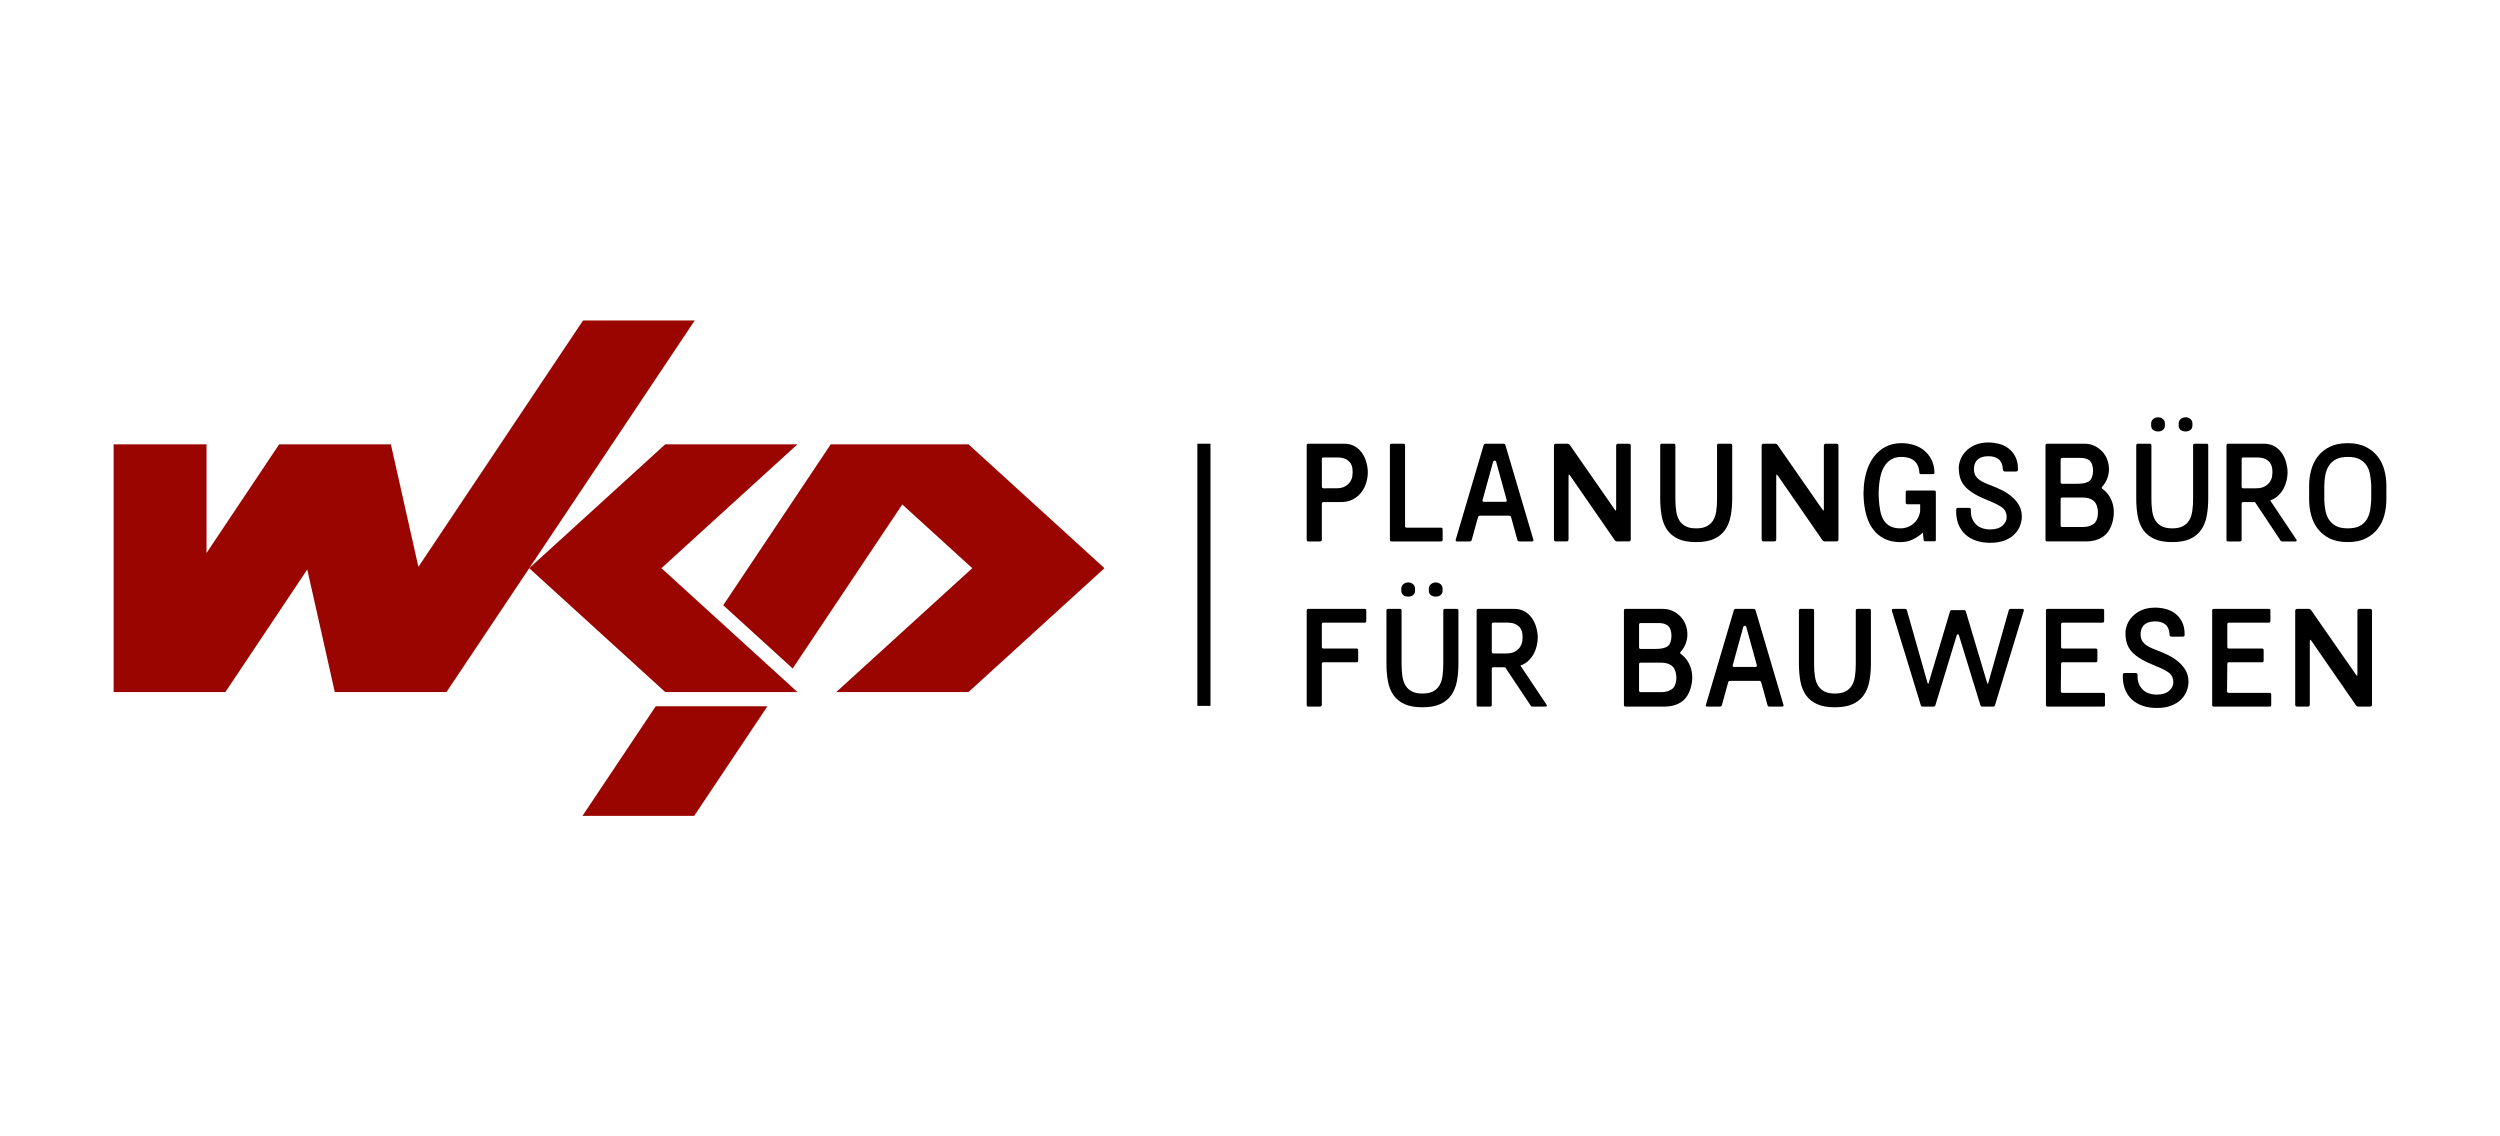
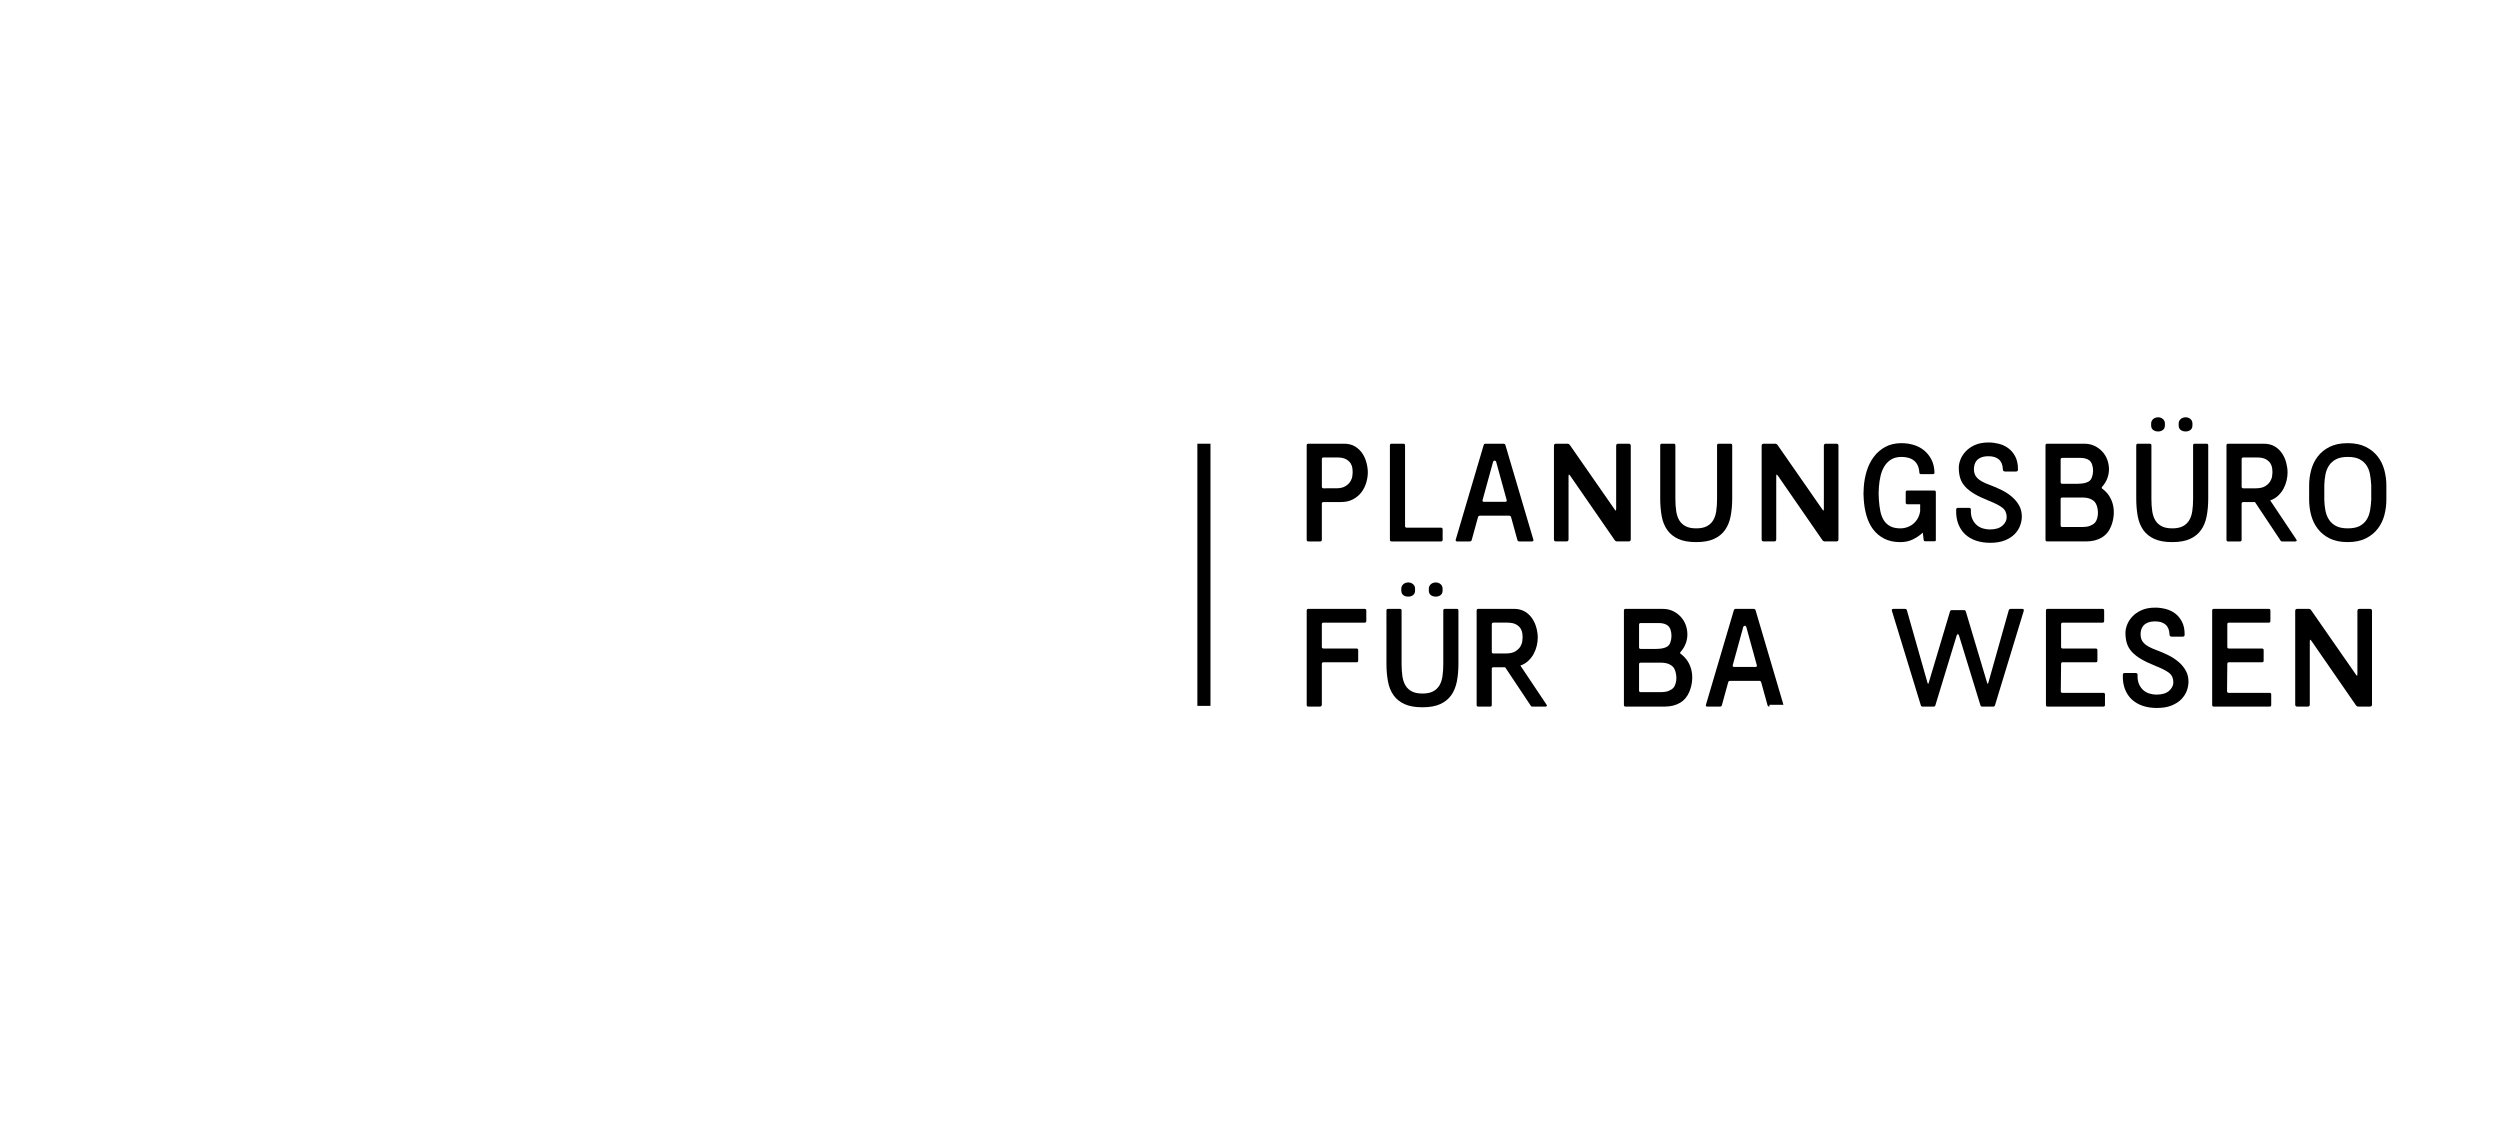
<svg xmlns="http://www.w3.org/2000/svg" version="1.1" id="Ebene_1" x="0px" y="0px" width="220px" height="100px" viewBox="0 0 220 100" enable-background="new 0 0 220 100" xml:space="preserve">
  <g>
-     <path fill="#9B0500" d="M51.256,71.798h9.831l6.448-9.649h-9.831L51.256,71.798z M85.227,39.101h-2.291h-9.831l-9.461,14.16   l6.111,5.566L79.4,44.392L85.558,50L73.591,60.9h11.635L97.193,50L85.227,39.101z M70.174,39.101H58.539L46.572,50l14.564-21.798   h-9.829L36.819,49.884l-2.422-10.783h-9.832l-6.39,9.564v-9.564H10v21.8h9.832l7.208-10.788l2.418,10.772h0.011L29.457,60.9h9.833   l7.282-10.898v-0.001L58.539,60.9h11.635L58.207,50L70.174,39.101z" />
    <path d="M117.558,42.971c0.355,0,0.632-0.06,0.83-0.182c0.197-0.121,0.345-0.261,0.441-0.418s0.156-0.314,0.176-0.473   c0.02-0.157,0.03-0.272,0.03-0.345c0-0.08-0.008-0.193-0.023-0.339c-0.018-0.146-0.067-0.289-0.151-0.43   c-0.086-0.142-0.221-0.265-0.406-0.37c-0.186-0.104-0.447-0.158-0.787-0.158h-1.2c-0.096,0-0.145,0.049-0.145,0.146v2.422   c0,0.097,0.049,0.146,0.145,0.146H117.558z M114.99,39.192c0-0.098,0.048-0.146,0.146-0.146h3.137c0.379,0,0.702,0.081,0.97,0.243   c0.266,0.161,0.481,0.367,0.646,0.617c0.166,0.251,0.287,0.525,0.363,0.824c0.078,0.298,0.116,0.581,0.116,0.848   c0,0.282-0.045,0.577-0.135,0.884c-0.088,0.307-0.228,0.587-0.417,0.842c-0.189,0.254-0.437,0.465-0.739,0.63   c-0.303,0.166-0.672,0.248-1.107,0.248h-1.503c-0.096,0-0.145,0.049-0.145,0.146v3.174c0,0.096-0.049,0.145-0.146,0.145h-1.041   c-0.098,0-0.146-0.049-0.146-0.145V39.192z" />
    <path d="M122.458,47.646c-0.097,0-0.146-0.049-0.146-0.146v-8.308c0-0.098,0.049-0.146,0.146-0.146h1.041   c0.098,0,0.146,0.048,0.146,0.146v7.097c0,0.098,0.049,0.146,0.146,0.146h3.016c0.097,0,0.145,0.049,0.145,0.146v0.92   c0,0.098-0.048,0.146-0.145,0.146H122.458z" />
    <path d="M132.466,44.157c0.105,0,0.146-0.053,0.121-0.156l-0.921-3.344c-0.023-0.08-0.072-0.121-0.145-0.121   c-0.064,0-0.109,0.041-0.135,0.121l-0.919,3.344c-0.024,0.104,0.016,0.156,0.12,0.156H132.466z M133.701,47.646   c-0.088,0-0.145-0.041-0.17-0.122l-0.557-2.022c-0.024-0.08-0.081-0.121-0.17-0.121h-2.567c-0.09,0-0.146,0.041-0.17,0.121   l-0.557,2.022c-0.024,0.081-0.081,0.122-0.17,0.122h-1.114c-0.104,0-0.146-0.053-0.121-0.158l2.459-8.32   c0.023-0.081,0.08-0.121,0.169-0.121h1.574c0.09,0,0.146,0.04,0.17,0.121l2.459,8.32c0.024,0.105-0.016,0.158-0.121,0.158H133.701z   " />
    <path d="M138.189,41.881c-0.057-0.081-0.098-0.121-0.121-0.121c-0.024,0-0.036,0.061-0.036,0.182v5.522   c0,0.121-0.061,0.182-0.182,0.182h-0.92c-0.122,0-0.183-0.061-0.183-0.182v-8.235c0-0.122,0.061-0.183,0.183-0.183h1.004   c0.089,0,0.162,0.041,0.218,0.122l3.925,5.645c0.057,0.08,0.094,0.12,0.109,0.12c0.024,0,0.036-0.061,0.036-0.181v-5.523   c0-0.122,0.061-0.183,0.182-0.183h0.92c0.122,0,0.183,0.061,0.183,0.183v8.235c0,0.121-0.061,0.182-0.183,0.182h-1.004   c-0.098,0-0.175-0.04-0.231-0.12L138.189,41.881z" />
    <path d="M146.1,39.192c0-0.098,0.049-0.146,0.146-0.146h1.042c0.097,0,0.145,0.049,0.145,0.146v4.687   c0,0.412,0.024,0.779,0.073,1.103s0.141,0.595,0.277,0.817c0.139,0.223,0.327,0.394,0.564,0.515s0.546,0.182,0.927,0.182   c0.371,0,0.676-0.061,0.914-0.182s0.426-0.292,0.563-0.515s0.229-0.494,0.278-0.817c0.048-0.323,0.072-0.69,0.072-1.103v-4.687   c0-0.098,0.049-0.146,0.145-0.146h1.042c0.098,0,0.146,0.049,0.146,0.146v4.675c0,0.573-0.048,1.096-0.14,1.568   c-0.094,0.473-0.259,0.876-0.497,1.211c-0.237,0.335-0.561,0.596-0.969,0.781c-0.407,0.186-0.931,0.278-1.567,0.278   c-0.639,0-1.162-0.093-1.568-0.278c-0.409-0.186-0.731-0.446-0.97-0.781s-0.402-0.738-0.491-1.211   c-0.088-0.473-0.133-0.995-0.133-1.568V39.192z" />
    <path d="M156.467,41.881c-0.057-0.081-0.098-0.121-0.123-0.121c-0.023,0-0.035,0.061-0.035,0.182v5.522   c0,0.121-0.061,0.182-0.182,0.182h-0.921c-0.121,0-0.182-0.061-0.182-0.182v-8.235c0-0.122,0.061-0.183,0.182-0.183h1.005   c0.09,0,0.162,0.041,0.219,0.122l3.925,5.645c0.056,0.08,0.092,0.12,0.108,0.12c0.024,0,0.036-0.061,0.036-0.181v-5.523   c0-0.122,0.061-0.183,0.183-0.183h0.92c0.121,0,0.182,0.061,0.182,0.183v8.235c0,0.121-0.061,0.182-0.182,0.182h-1.006   c-0.097,0-0.173-0.04-0.229-0.12L156.467,41.881z" />
    <path d="M170.357,47.488c0.01,0.098-0.035,0.146-0.133,0.146h-0.8c-0.088,0-0.137-0.048-0.145-0.146l-0.072-0.617   c-0.252,0.234-0.54,0.432-0.866,0.593c-0.327,0.162-0.697,0.243-1.108,0.243c-0.559,0-1.034-0.104-1.429-0.31   c-0.396-0.205-0.722-0.48-0.977-0.823c-0.254-0.344-0.446-0.74-0.575-1.193c-0.129-0.452-0.21-0.92-0.241-1.405   c-0.017-0.193-0.024-0.375-0.024-0.545s0.008-0.354,0.024-0.557c0.031-0.484,0.118-0.959,0.26-1.424   c0.143-0.464,0.348-0.877,0.618-1.241c0.271-0.363,0.606-0.656,1.012-0.878c0.403-0.222,0.879-0.333,1.429-0.333   c0.371,0,0.727,0.051,1.066,0.152c0.339,0.101,0.642,0.258,0.907,0.472c0.267,0.214,0.485,0.482,0.655,0.806   c0.168,0.322,0.262,0.706,0.277,1.15c0,0.097-0.049,0.146-0.145,0.146h-1.042c-0.098,0-0.145-0.049-0.145-0.146   c-0.018-0.25-0.067-0.462-0.152-0.636s-0.197-0.315-0.339-0.425c-0.142-0.108-0.305-0.187-0.49-0.235s-0.384-0.073-0.594-0.073   c-0.354,0-0.655,0.073-0.896,0.219c-0.243,0.146-0.44,0.341-0.595,0.587c-0.152,0.247-0.269,0.531-0.345,0.854   c-0.077,0.322-0.126,0.658-0.151,1.005c-0.017,0.202-0.023,0.387-0.023,0.557s0.007,0.355,0.023,0.558   c0.025,0.355,0.066,0.684,0.127,0.987c0.06,0.302,0.16,0.567,0.297,0.793s0.325,0.403,0.563,0.533   c0.237,0.129,0.539,0.194,0.902,0.194c0.21,0,0.414-0.035,0.611-0.104s0.375-0.17,0.533-0.303c0.157-0.134,0.288-0.293,0.393-0.479   c0.105-0.186,0.174-0.399,0.207-0.642v-0.594h-1.126c-0.098,0-0.146-0.049-0.146-0.146V43.31c0-0.097,0.049-0.145,0.146-0.145   h2.361c0.098,0,0.145,0.048,0.145,0.145V47.488z" />
    <path d="M176.456,41.493c-0.138,0-0.205-0.068-0.205-0.206c-0.017-0.387-0.134-0.674-0.353-0.859   c-0.218-0.186-0.516-0.279-0.896-0.279c-0.275,0-0.497,0.037-0.667,0.109c-0.17,0.073-0.3,0.165-0.394,0.278   c-0.092,0.113-0.155,0.236-0.187,0.37c-0.033,0.132-0.049,0.256-0.049,0.368c0,0.154,0.02,0.294,0.061,0.419   s0.113,0.244,0.218,0.357c0.104,0.112,0.248,0.22,0.43,0.321c0.183,0.101,0.414,0.203,0.697,0.309   c0.354,0.129,0.702,0.278,1.04,0.447c0.34,0.17,0.641,0.368,0.902,0.594c0.264,0.226,0.474,0.48,0.631,0.763   c0.157,0.283,0.236,0.606,0.236,0.97c0,0.266-0.051,0.534-0.151,0.806c-0.102,0.271-0.263,0.519-0.485,0.745   c-0.221,0.226-0.511,0.409-0.865,0.551c-0.355,0.141-0.783,0.211-1.284,0.211c-0.461,0-0.878-0.064-1.254-0.193   c-0.375-0.129-0.694-0.317-0.956-0.563c-0.262-0.247-0.462-0.552-0.601-0.915c-0.137-0.363-0.197-0.779-0.182-1.247   c0-0.105,0.053-0.158,0.158-0.158h0.969c0.112,0,0.169,0.053,0.169,0.158c-0.016,0.33,0.029,0.609,0.133,0.836   c0.105,0.226,0.24,0.405,0.4,0.538c0.162,0.133,0.344,0.229,0.546,0.284c0.201,0.057,0.395,0.085,0.581,0.085   c0.492,0,0.863-0.11,1.113-0.332c0.251-0.223,0.376-0.472,0.376-0.745c0-0.355-0.121-0.63-0.362-0.824   c-0.242-0.193-0.631-0.396-1.163-0.605c-0.525-0.21-0.959-0.415-1.303-0.617c-0.342-0.202-0.617-0.416-0.822-0.643   c-0.206-0.226-0.353-0.474-0.437-0.744c-0.086-0.271-0.128-0.58-0.128-0.927c0-0.218,0.049-0.455,0.146-0.709   c0.096-0.254,0.25-0.494,0.46-0.72c0.209-0.227,0.479-0.415,0.811-0.564c0.332-0.148,0.735-0.224,1.212-0.224   c0.29,0,0.589,0.039,0.896,0.114c0.307,0.078,0.584,0.207,0.83,0.389s0.45,0.424,0.612,0.727c0.16,0.303,0.241,0.677,0.241,1.12   c0,0.097-0.021,0.155-0.06,0.176c-0.041,0.021-0.085,0.03-0.134,0.03H176.456z" />
    <path d="M181.481,43.782c-0.096,0-0.145,0.049-0.145,0.146v2.301c0,0.097,0.049,0.146,0.145,0.146h1.745   c0.298,0,0.538-0.036,0.714-0.109c0.178-0.072,0.315-0.161,0.413-0.267c0.096-0.112,0.167-0.254,0.211-0.423   c0.044-0.17,0.063-0.343,0.055-0.521c-0.008-0.178-0.036-0.347-0.085-0.508c-0.049-0.162-0.117-0.291-0.205-0.389   c-0.105-0.112-0.245-0.203-0.419-0.271c-0.174-0.069-0.397-0.104-0.672-0.104H181.481z M182.826,42.571   c0.428,0,0.751-0.064,0.97-0.194c0.129-0.072,0.227-0.195,0.291-0.369s0.099-0.357,0.103-0.551s-0.022-0.38-0.079-0.558   c-0.057-0.177-0.145-0.311-0.268-0.399c-0.088-0.064-0.194-0.115-0.319-0.151s-0.281-0.055-0.467-0.055h-1.575   c-0.096,0-0.145,0.049-0.145,0.146v1.986c0,0.098,0.049,0.146,0.145,0.146H182.826z M180.15,47.646   c-0.098,0-0.146-0.049-0.146-0.146v-8.308c0-0.098,0.048-0.146,0.146-0.146h3.27c0.339,0,0.645,0.066,0.915,0.2   c0.27,0.133,0.499,0.304,0.685,0.515c0.178,0.193,0.314,0.417,0.411,0.672s0.149,0.521,0.158,0.8   c0.007,0.277-0.037,0.555-0.134,0.829c-0.098,0.274-0.25,0.529-0.459,0.763c-0.066,0.081-0.059,0.146,0.023,0.194   c0.25,0.186,0.454,0.405,0.611,0.66c0.156,0.254,0.266,0.526,0.326,0.817c0.061,0.29,0.075,0.593,0.042,0.908   c-0.031,0.314-0.108,0.621-0.229,0.92c-0.178,0.437-0.455,0.766-0.83,0.988c-0.376,0.222-0.826,0.333-1.352,0.333H180.15z" />
    <path d="M192.934,37.436c0,0.178-0.06,0.311-0.175,0.399c-0.117,0.089-0.257,0.134-0.418,0.134c-0.178,0-0.325-0.045-0.442-0.134   s-0.177-0.222-0.177-0.399v-0.157c0-0.161,0.06-0.295,0.177-0.399c0.117-0.105,0.265-0.158,0.442-0.158   c0.161,0,0.301,0.051,0.418,0.152c0.115,0.101,0.175,0.231,0.175,0.393V37.436z M190.512,37.436c0,0.178-0.06,0.311-0.176,0.399   s-0.256,0.134-0.418,0.134c-0.177,0-0.324-0.045-0.441-0.134s-0.177-0.222-0.177-0.399v-0.157c0-0.161,0.06-0.295,0.177-0.399   c0.117-0.105,0.265-0.158,0.441-0.158c0.162,0,0.302,0.051,0.418,0.152c0.116,0.101,0.176,0.231,0.176,0.393V37.436z    M187.992,39.192c0-0.098,0.049-0.146,0.146-0.146h1.04c0.098,0,0.146,0.049,0.146,0.146v4.687c0,0.412,0.023,0.779,0.072,1.103   s0.141,0.595,0.277,0.817c0.139,0.223,0.326,0.394,0.564,0.515s0.548,0.182,0.927,0.182c0.37,0,0.676-0.061,0.914-0.182   s0.426-0.292,0.563-0.515c0.139-0.223,0.23-0.494,0.279-0.817s0.072-0.69,0.072-1.103v-4.687c0-0.098,0.049-0.146,0.146-0.146h1.04   c0.098,0,0.146,0.049,0.146,0.146v4.675c0,0.573-0.046,1.096-0.14,1.568c-0.092,0.473-0.258,0.876-0.496,1.211   c-0.239,0.335-0.562,0.596-0.97,0.781c-0.407,0.186-0.93,0.278-1.568,0.278c-0.638,0-1.16-0.093-1.567-0.278   c-0.408-0.186-0.731-0.446-0.97-0.781s-0.402-0.738-0.491-1.211c-0.088-0.473-0.133-0.995-0.133-1.568V39.192z" />
    <path d="M197.263,42.825c0,0.097,0.049,0.146,0.146,0.146h1.09c0.355,0,0.632-0.061,0.829-0.182s0.345-0.261,0.442-0.418   c0.097-0.157,0.155-0.314,0.176-0.472c0.019-0.158,0.03-0.273,0.03-0.346c0-0.081-0.009-0.194-0.024-0.339   c-0.018-0.146-0.066-0.289-0.151-0.431c-0.085-0.141-0.22-0.264-0.405-0.369c-0.187-0.104-0.449-0.157-0.788-0.157h-1.198   c-0.097,0-0.146,0.049-0.146,0.146V42.825z M202.069,47.464c0.04,0.057,0.051,0.102,0.031,0.134   c-0.021,0.032-0.06,0.049-0.116,0.049h-1.138c-0.08,0-0.137-0.032-0.17-0.098l-2.239-3.367h-1.029   c-0.097,0-0.146,0.049-0.146,0.146v3.174c0,0.097-0.048,0.146-0.145,0.146h-1.042c-0.097,0-0.145-0.049-0.145-0.146v-8.309   c0-0.097,0.048-0.146,0.145-0.146h3.137c0.379,0,0.702,0.081,0.968,0.241c0.268,0.162,0.481,0.368,0.647,0.619   c0.166,0.249,0.287,0.524,0.363,0.822c0.077,0.3,0.116,0.582,0.116,0.849c0,0.227-0.029,0.462-0.086,0.708   c-0.057,0.247-0.145,0.482-0.266,0.709s-0.279,0.432-0.473,0.618c-0.193,0.186-0.428,0.326-0.702,0.423L202.069,47.464z" />
    <path d="M204.538,43.988c0.008,0.314,0.04,0.624,0.096,0.926c0.057,0.304,0.161,0.572,0.31,0.806   c0.15,0.234,0.355,0.423,0.618,0.563c0.262,0.142,0.612,0.212,1.047,0.212c0.438,0,0.786-0.07,1.049-0.212   c0.262-0.141,0.466-0.329,0.612-0.563c0.145-0.233,0.243-0.502,0.296-0.806c0.052-0.302,0.087-0.611,0.103-0.926v-1.271   c-0.016-0.322-0.051-0.636-0.103-0.939c-0.053-0.302-0.151-0.569-0.296-0.799c-0.146-0.23-0.351-0.416-0.612-0.558   c-0.263-0.141-0.611-0.212-1.049-0.212c-0.435,0-0.785,0.071-1.047,0.212c-0.263,0.142-0.468,0.327-0.618,0.558   c-0.148,0.229-0.253,0.497-0.31,0.799c-0.056,0.304-0.088,0.617-0.096,0.939V43.988z M210,43.976c0,0.461-0.059,0.913-0.176,1.357   c-0.117,0.443-0.311,0.842-0.582,1.192c-0.27,0.352-0.62,0.636-1.052,0.854c-0.433,0.217-0.965,0.326-1.594,0.326   c-0.63,0-1.16-0.109-1.593-0.326c-0.432-0.219-0.781-0.503-1.047-0.854c-0.268-0.351-0.458-0.749-0.576-1.192   c-0.117-0.444-0.176-0.896-0.176-1.357v-1.259c0-0.453,0.059-0.9,0.176-1.345c0.118-0.444,0.309-0.842,0.576-1.192   c0.266-0.352,0.615-0.636,1.047-0.854c0.433-0.218,0.963-0.327,1.593-0.327c0.629,0,1.161,0.109,1.594,0.327   c0.432,0.219,0.782,0.503,1.052,0.854c0.271,0.351,0.465,0.748,0.582,1.192S210,42.264,210,42.717V43.976z" />
    <path d="M115.136,62.181c-0.098,0-0.146-0.049-0.146-0.146v-8.308c0-0.098,0.048-0.146,0.146-0.146h4.953   c0.098,0,0.145,0.049,0.145,0.146v0.921c0,0.096-0.047,0.145-0.145,0.145h-3.622c-0.096,0-0.145,0.049-0.145,0.145v1.986   c0,0.098,0.049,0.146,0.145,0.146h2.908c0.096,0,0.146,0.049,0.146,0.145v0.921c0,0.096-0.05,0.145-0.146,0.145h-2.908   c-0.096,0-0.145,0.049-0.145,0.146v3.608c-0.024,0.098-0.081,0.146-0.17,0.146H115.136z" />
    <path d="M126.948,51.97c0,0.178-0.06,0.311-0.177,0.4c-0.116,0.088-0.256,0.133-0.418,0.133c-0.176,0-0.323-0.045-0.44-0.133   c-0.118-0.09-0.177-0.223-0.177-0.4v-0.157c0-0.162,0.059-0.295,0.177-0.4c0.117-0.104,0.265-0.156,0.44-0.156   c0.162,0,0.302,0.05,0.418,0.151c0.117,0.1,0.177,0.231,0.177,0.394V51.97z M124.525,51.97c0,0.178-0.059,0.311-0.176,0.4   c-0.116,0.088-0.256,0.133-0.418,0.133c-0.178,0-0.325-0.045-0.442-0.133c-0.116-0.09-0.175-0.223-0.175-0.4v-0.157   c0-0.162,0.059-0.295,0.175-0.4c0.117-0.104,0.265-0.156,0.442-0.156c0.162,0,0.302,0.05,0.418,0.151   c0.117,0.1,0.176,0.231,0.176,0.394V51.97z M122.006,53.727c0-0.098,0.049-0.146,0.146-0.146h1.042   c0.097,0,0.145,0.049,0.145,0.146v4.688c0,0.411,0.025,0.778,0.073,1.101c0.048,0.324,0.141,0.596,0.278,0.818   c0.137,0.223,0.325,0.394,0.563,0.515s0.547,0.182,0.926,0.182c0.372,0,0.678-0.061,0.916-0.182s0.425-0.292,0.563-0.515   c0.137-0.223,0.23-0.494,0.278-0.818c0.048-0.322,0.073-0.689,0.073-1.101v-4.688c0-0.098,0.047-0.146,0.145-0.146h1.042   c0.098,0,0.145,0.049,0.145,0.146v4.676c0,0.572-0.046,1.096-0.138,1.567c-0.094,0.473-0.26,0.877-0.497,1.212   c-0.238,0.334-0.563,0.595-0.969,0.78c-0.407,0.186-0.932,0.278-1.569,0.278s-1.16-0.093-1.568-0.278   c-0.407-0.186-0.731-0.446-0.968-0.78c-0.239-0.335-0.402-0.739-0.491-1.212c-0.089-0.472-0.134-0.995-0.134-1.567V53.727z" />
    <path d="M131.277,57.36c0,0.096,0.049,0.145,0.146,0.145h1.09c0.355,0,0.632-0.061,0.83-0.182c0.197-0.121,0.345-0.261,0.442-0.417   c0.096-0.158,0.155-0.315,0.175-0.474c0.021-0.156,0.03-0.272,0.03-0.345c0-0.08-0.008-0.193-0.023-0.34   c-0.016-0.145-0.067-0.288-0.151-0.43c-0.084-0.141-0.22-0.264-0.406-0.368c-0.186-0.105-0.447-0.158-0.787-0.158h-1.199   c-0.097,0-0.146,0.049-0.146,0.146V57.36z M136.086,61.999c0.041,0.057,0.05,0.101,0.03,0.133s-0.058,0.049-0.114,0.049h-1.14   c-0.08,0-0.137-0.032-0.169-0.098l-2.241-3.366h-1.029c-0.097,0-0.146,0.048-0.146,0.145v3.174c0,0.097-0.048,0.146-0.146,0.146   h-1.041c-0.097,0-0.146-0.049-0.146-0.146v-8.31c0-0.097,0.049-0.146,0.146-0.146h3.137c0.38,0,0.702,0.082,0.97,0.242   c0.266,0.162,0.481,0.368,0.646,0.618c0.166,0.25,0.287,0.525,0.363,0.824c0.078,0.298,0.116,0.581,0.116,0.847   c0,0.227-0.029,0.463-0.086,0.709s-0.145,0.483-0.266,0.709s-0.278,0.432-0.472,0.617c-0.194,0.188-0.428,0.328-0.703,0.424   L136.086,61.999z" />
    <path d="M144.382,58.316c-0.096,0-0.145,0.049-0.145,0.146v2.301c0,0.096,0.049,0.145,0.145,0.145h1.744   c0.299,0,0.537-0.036,0.715-0.109c0.178-0.072,0.315-0.16,0.412-0.266c0.097-0.113,0.167-0.255,0.211-0.425   c0.045-0.169,0.063-0.342,0.056-0.52c-0.008-0.18-0.037-0.348-0.086-0.51c-0.048-0.161-0.115-0.29-0.205-0.388   c-0.105-0.112-0.244-0.203-0.418-0.272c-0.174-0.068-0.397-0.103-0.672-0.103H144.382z M145.727,57.104   c0.428,0,0.751-0.064,0.968-0.193c0.131-0.072,0.228-0.195,0.292-0.369s0.099-0.356,0.103-0.55   c0.005-0.195-0.021-0.381-0.078-0.559c-0.057-0.177-0.146-0.31-0.268-0.399c-0.088-0.064-0.194-0.116-0.319-0.151   c-0.126-0.037-0.281-0.056-0.467-0.056h-1.575c-0.096,0-0.145,0.049-0.145,0.146v1.986c0,0.098,0.049,0.145,0.145,0.145H145.727z    M143.051,62.181c-0.098,0-0.146-0.049-0.146-0.146v-8.308c0-0.098,0.049-0.146,0.146-0.146h3.269c0.34,0,0.646,0.067,0.916,0.2   c0.27,0.135,0.497,0.306,0.685,0.515c0.176,0.194,0.313,0.418,0.411,0.672c0.097,0.256,0.148,0.521,0.156,0.8   c0.009,0.279-0.035,0.556-0.133,0.83c-0.097,0.274-0.25,0.529-0.46,0.762c-0.064,0.082-0.057,0.146,0.025,0.195   c0.249,0.186,0.453,0.406,0.611,0.66c0.156,0.254,0.266,0.526,0.326,0.816c0.061,0.291,0.075,0.594,0.042,0.909   c-0.031,0.314-0.109,0.623-0.229,0.92c-0.179,0.437-0.455,0.766-0.83,0.988c-0.377,0.222-0.826,0.333-1.352,0.333H143.051z" />
-     <path d="M154.478,58.691c0.105,0,0.146-0.052,0.121-0.156l-0.92-3.343c-0.023-0.082-0.072-0.121-0.145-0.121   c-0.065,0-0.109,0.039-0.133,0.121l-0.92,3.343c-0.024,0.104,0.017,0.156,0.121,0.156H154.478z M155.712,62.181   c-0.089,0-0.146-0.041-0.169-0.121l-0.558-2.023c-0.023-0.08-0.08-0.121-0.169-0.121h-2.564c-0.09,0-0.146,0.041-0.17,0.121   l-0.557,2.023c-0.023,0.08-0.08,0.121-0.17,0.121h-1.112c-0.104,0-0.146-0.053-0.121-0.158l2.457-8.321   c0.023-0.08,0.08-0.121,0.168-0.121h1.574c0.088,0,0.145,0.041,0.169,0.121l2.455,8.321c0.025,0.105-0.016,0.158-0.119,0.158   H155.712z" />
-     <path d="M158.307,53.727c0-0.098,0.049-0.146,0.146-0.146h1.041c0.097,0,0.146,0.049,0.146,0.146v4.688   c0,0.411,0.023,0.778,0.072,1.101c0.049,0.324,0.141,0.596,0.277,0.818c0.139,0.223,0.326,0.394,0.564,0.515   s0.548,0.182,0.927,0.182c0.371,0,0.676-0.061,0.914-0.182s0.426-0.292,0.563-0.515c0.139-0.223,0.23-0.494,0.279-0.818   c0.049-0.322,0.072-0.689,0.072-1.101v-4.688c0-0.098,0.049-0.146,0.146-0.146h1.04c0.098,0,0.146,0.049,0.146,0.146v4.676   c0,0.572-0.048,1.096-0.14,1.567c-0.092,0.473-0.258,0.877-0.497,1.212c-0.237,0.334-0.561,0.595-0.969,0.78   c-0.407,0.186-0.93,0.278-1.567,0.278c-0.639,0-1.161-0.093-1.568-0.278c-0.408-0.186-0.731-0.446-0.97-0.78   c-0.238-0.335-0.402-0.739-0.491-1.212c-0.088-0.472-0.133-0.995-0.133-1.567V53.727z" />
+     <path d="M154.478,58.691c0.105,0,0.146-0.052,0.121-0.156l-0.92-3.343c-0.023-0.082-0.072-0.121-0.145-0.121   c-0.065,0-0.109,0.039-0.133,0.121l-0.92,3.343c-0.024,0.104,0.017,0.156,0.121,0.156H154.478z M155.712,62.181   c-0.089,0-0.146-0.041-0.169-0.121l-0.558-2.023c-0.023-0.08-0.08-0.121-0.169-0.121h-2.564c-0.09,0-0.146,0.041-0.17,0.121   l-0.557,2.023c-0.023,0.08-0.08,0.121-0.17,0.121h-1.112c-0.104,0-0.146-0.053-0.121-0.158l2.457-8.321   c0.023-0.08,0.08-0.121,0.168-0.121h1.574c0.088,0,0.145,0.041,0.169,0.121l2.455,8.321H155.712z" />
    <path d="M171.6,53.811c0.023-0.08,0.076-0.121,0.157-0.121h1.078c0.08,0,0.133,0.041,0.157,0.121l1.866,6.25   c0.023,0.08,0.043,0.121,0.061,0.121c0.016,0,0.035-0.041,0.061-0.121l1.791-6.359c0.025-0.08,0.082-0.119,0.17-0.119h1.03   c0.104,0,0.145,0.055,0.121,0.168l-2.531,8.31c-0.025,0.08-0.078,0.121-0.158,0.121h-0.97c-0.08,0-0.133-0.041-0.156-0.121   l-1.889-6.153c-0.025-0.064-0.057-0.098-0.098-0.098s-0.072,0.033-0.098,0.098l-1.877,6.153c-0.023,0.08-0.076,0.121-0.158,0.121   h-0.968c-0.08,0-0.133-0.041-0.158-0.121l-2.543-8.31c-0.023-0.113,0.016-0.168,0.121-0.168h1.029c0.089,0,0.146,0.039,0.169,0.119   l1.806,6.359c0.024,0.08,0.044,0.121,0.061,0.121c0.016,0,0.036-0.041,0.061-0.121L171.6,53.811z" />
    <path d="M185.093,60.969c0.098,0,0.145,0.049,0.145,0.146v0.92c0,0.098-0.047,0.146-0.145,0.146h-4.905   c-0.097,0-0.145-0.049-0.145-0.146v-8.308c0-0.098,0.048-0.146,0.145-0.146h4.833c0.096,0,0.145,0.049,0.145,0.146v0.921   c0,0.096-0.049,0.145-0.145,0.145h-3.501c-0.097,0-0.145,0.049-0.145,0.145v1.986c0,0.098,0.048,0.146,0.145,0.146h2.906   c0.098,0,0.146,0.049,0.146,0.145v0.921c0,0.096-0.049,0.145-0.146,0.145h-2.906c-0.097,0-0.145,0.049-0.145,0.146l-0.024,2.398   c0,0.096,0.048,0.145,0.146,0.145H185.093z" />
    <path d="M191.122,56.027c-0.138,0-0.206-0.068-0.206-0.206c-0.017-0.388-0.133-0.674-0.352-0.859   c-0.217-0.186-0.516-0.279-0.896-0.279c-0.274,0-0.496,0.037-0.666,0.109s-0.302,0.166-0.394,0.279   c-0.094,0.111-0.156,0.235-0.188,0.368c-0.032,0.134-0.048,0.258-0.048,0.369c0,0.154,0.02,0.294,0.061,0.419   c0.04,0.125,0.112,0.244,0.218,0.356c0.104,0.113,0.247,0.221,0.431,0.322c0.182,0.1,0.413,0.204,0.695,0.308   c0.355,0.129,0.703,0.279,1.041,0.448c0.341,0.17,0.641,0.367,0.903,0.594c0.262,0.227,0.473,0.48,0.629,0.763   c0.158,0.283,0.237,0.606,0.237,0.969c0,0.267-0.05,0.535-0.151,0.807c-0.102,0.271-0.264,0.518-0.484,0.744   c-0.223,0.227-0.511,0.409-0.867,0.552c-0.354,0.141-0.782,0.211-1.283,0.211c-0.46,0-0.878-0.064-1.253-0.193   c-0.376-0.13-0.694-0.316-0.958-0.563c-0.262-0.247-0.461-0.553-0.6-0.916c-0.137-0.363-0.197-0.778-0.18-1.247   c0-0.105,0.051-0.157,0.156-0.157h0.97c0.111,0,0.17,0.052,0.17,0.157c-0.018,0.332,0.027,0.61,0.133,0.837   c0.104,0.225,0.237,0.405,0.399,0.538c0.16,0.134,0.342,0.229,0.545,0.284c0.201,0.058,0.395,0.085,0.581,0.085   c0.492,0,0.864-0.11,1.114-0.332c0.25-0.223,0.375-0.472,0.375-0.745c0-0.355-0.121-0.63-0.363-0.824s-0.63-0.396-1.163-0.605   c-0.524-0.209-0.959-0.416-1.302-0.617c-0.342-0.201-0.617-0.416-0.823-0.642c-0.206-0.227-0.352-0.476-0.436-0.746   c-0.086-0.27-0.128-0.579-0.128-0.927c0-0.218,0.049-0.453,0.146-0.707c0.097-0.256,0.25-0.495,0.46-0.722   c0.21-0.226,0.479-0.413,0.812-0.563c0.331-0.15,0.735-0.225,1.212-0.225c0.29,0,0.589,0.039,0.896,0.115s0.584,0.207,0.83,0.387   c0.246,0.183,0.45,0.424,0.611,0.728c0.161,0.303,0.242,0.677,0.242,1.12c0,0.097-0.02,0.156-0.061,0.176s-0.084,0.03-0.133,0.03   H191.122z" />
    <path d="M199.721,60.969c0.098,0,0.146,0.049,0.146,0.146v0.92c0,0.098-0.048,0.146-0.146,0.146h-4.904   c-0.098,0-0.146-0.049-0.146-0.146v-8.308c0-0.098,0.049-0.146,0.146-0.146h4.832c0.098,0,0.146,0.049,0.146,0.146v0.921   c0,0.096-0.048,0.145-0.146,0.145h-3.501c-0.096,0-0.145,0.049-0.145,0.145v1.986c0,0.098,0.049,0.146,0.145,0.146h2.907   c0.098,0,0.146,0.049,0.146,0.145v0.921c0,0.096-0.049,0.145-0.146,0.145h-2.907c-0.096,0-0.145,0.049-0.145,0.146l-0.023,2.398   c0,0.096,0.049,0.145,0.145,0.145H199.721z" />
    <path d="M203.419,56.415c-0.057-0.081-0.097-0.122-0.121-0.122s-0.036,0.062-0.036,0.183v5.523c0,0.121-0.062,0.182-0.183,0.182   h-0.92c-0.12,0-0.181-0.061-0.181-0.182v-8.237c0-0.121,0.061-0.182,0.181-0.182h1.006c0.088,0,0.161,0.041,0.218,0.121   l3.925,5.644c0.057,0.082,0.092,0.123,0.109,0.123c0.023,0,0.035-0.063,0.035-0.182v-5.524c0-0.121,0.061-0.182,0.182-0.182h0.921   c0.121,0,0.182,0.061,0.182,0.182v8.237c0,0.121-0.061,0.182-0.182,0.182h-1.005c-0.098,0-0.174-0.041-0.23-0.121L203.419,56.415z" />
    <rect x="105.368" y="39.047" width="1.154" height="23.07" />
  </g>
</svg>